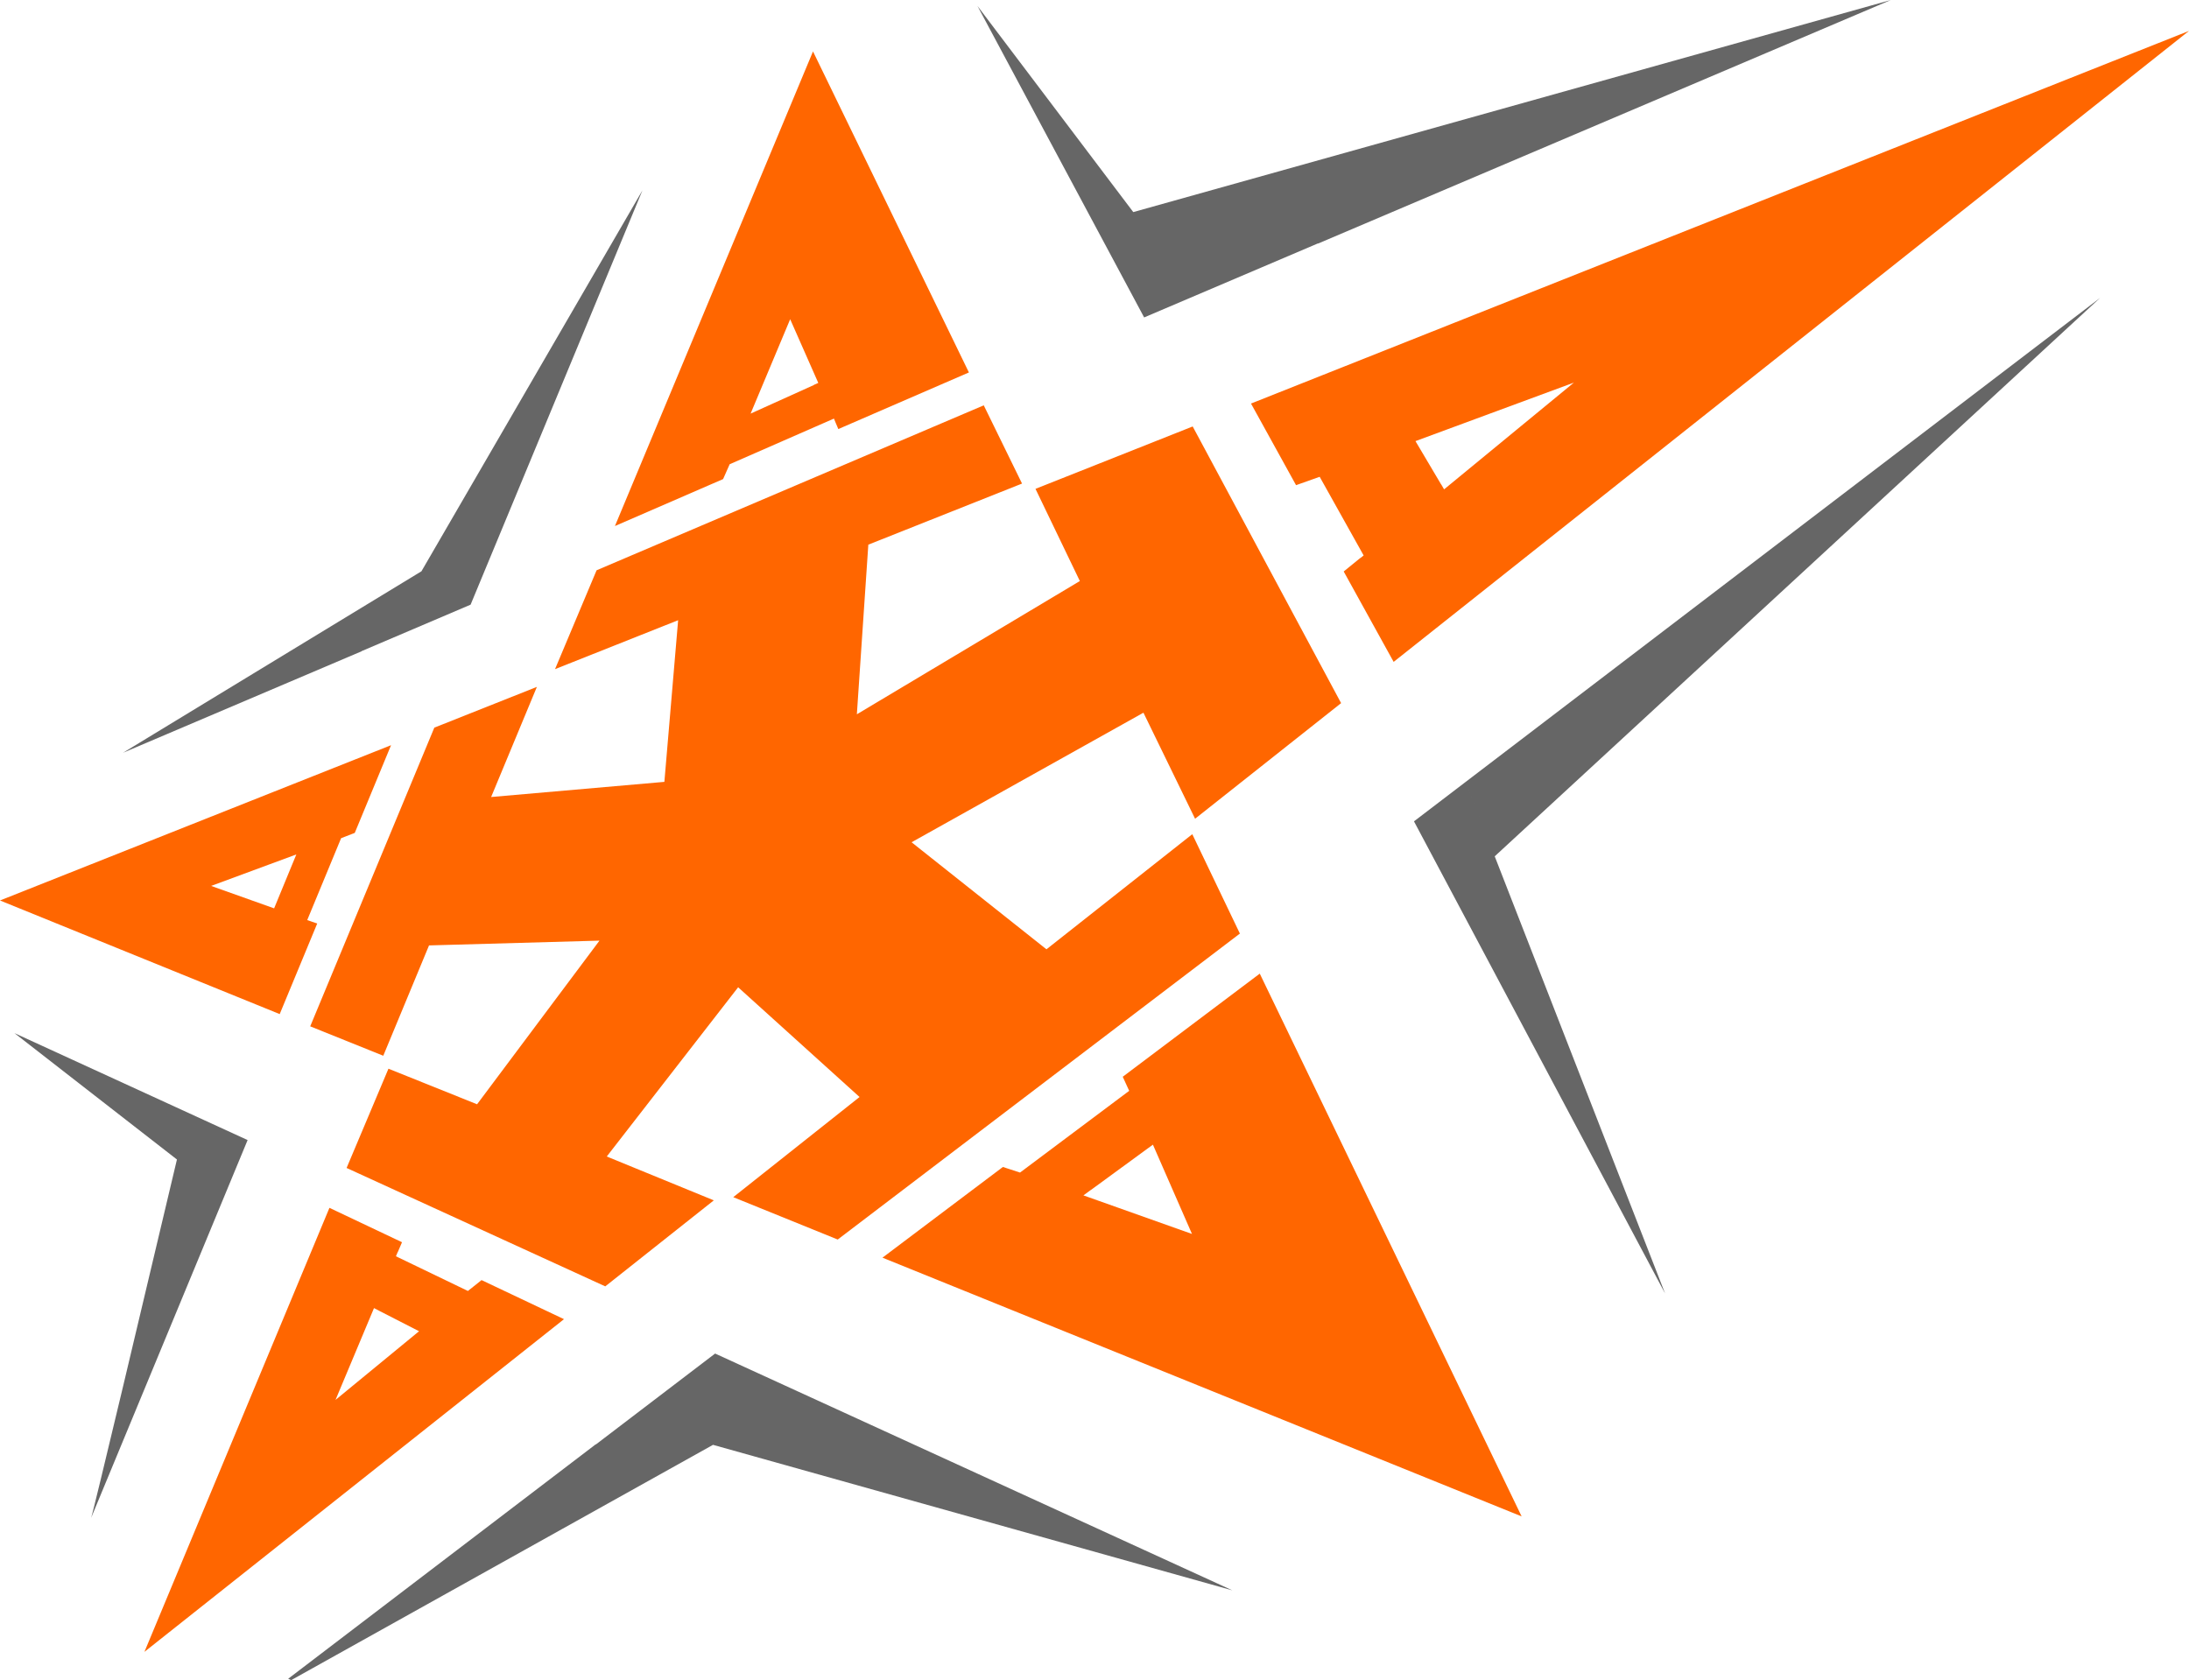
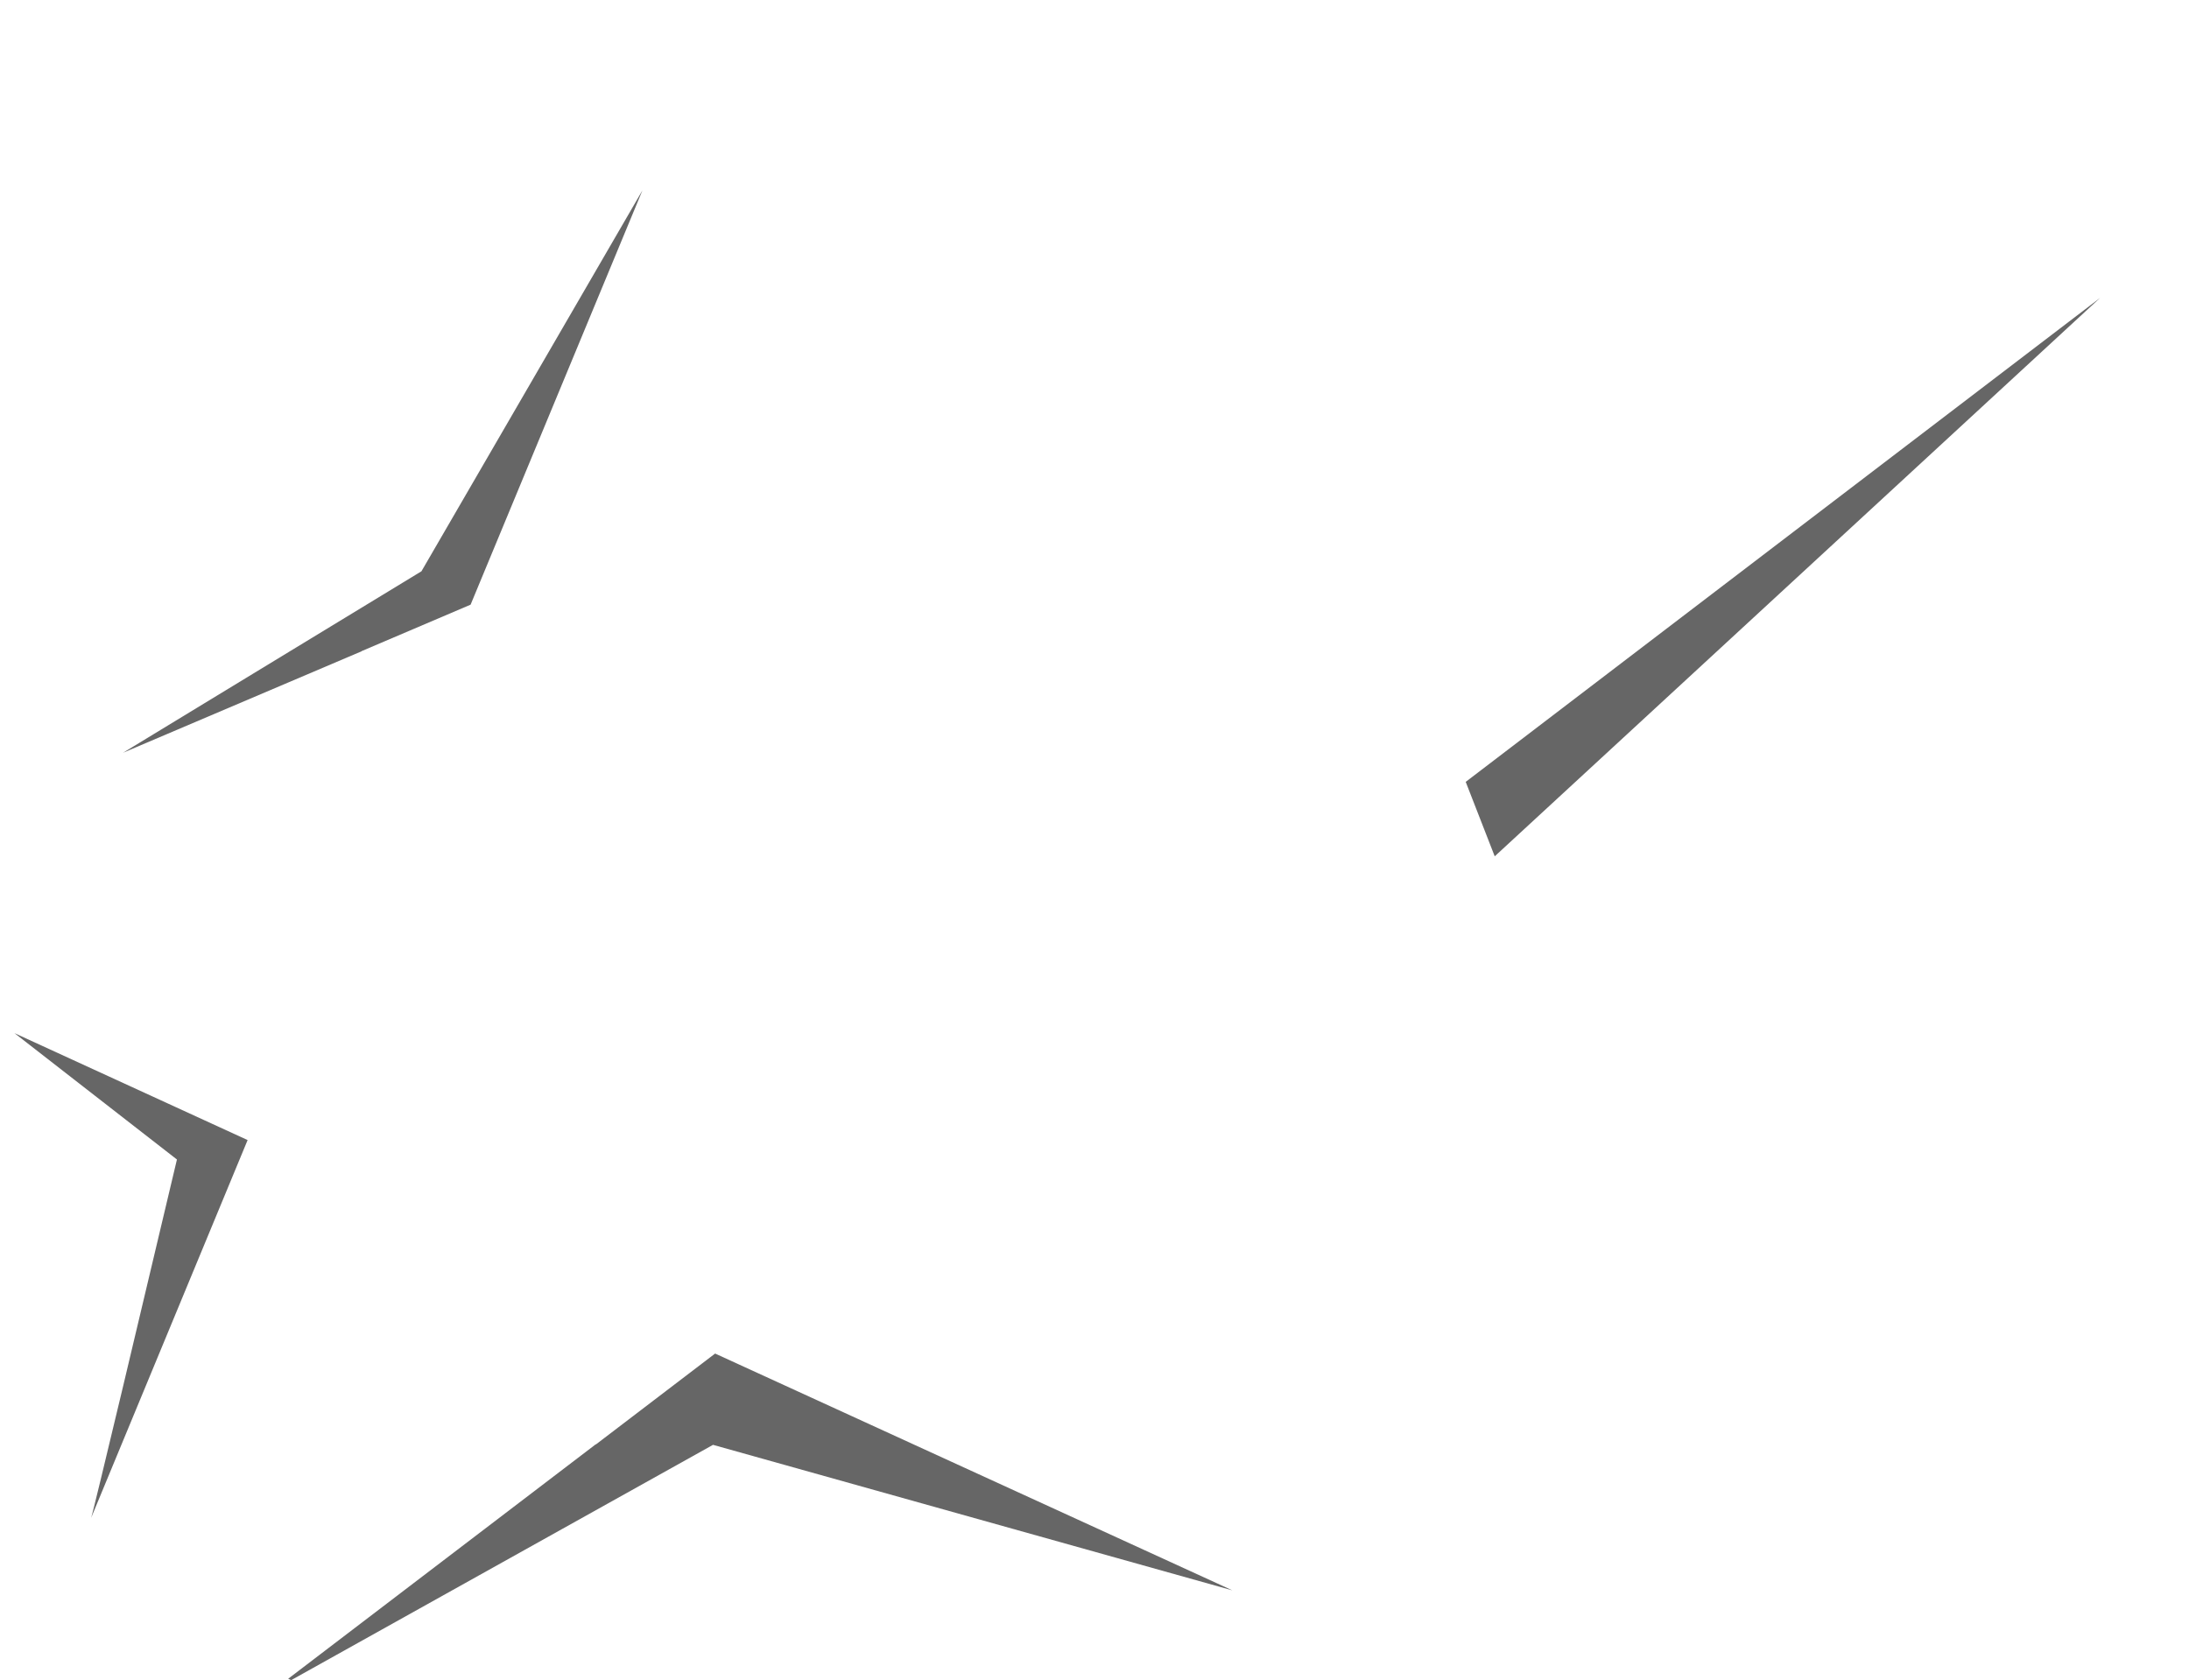
<svg xmlns="http://www.w3.org/2000/svg" id="_Слой_1" data-name="Слой 1" viewBox="0 0 219.6 168.58">
  <defs>
    <style>
      .cls-1 {
        fill: #f60;
      }

      .cls-2 {
        fill: #666;
        fill-rule: evenodd;
      }
    </style>
  </defs>
  <g id="_Слой_1-2" data-name="Слой_1">
    <g id="_3114102697184" data-name=" 3114102697184">
-       <path class="cls-1" d="m39.91,125.62l.42-.98-7.28-3.45-18.56,44.55,42.09-33.38-8.27-3.92-1.37,1.09-7.22-3.48.18-.43h0Zm-1.91,5.88l4.04,2.07-8.38,6.89,3.86-9.21.47.24h0Zm74.63-23.47l.65,1.42-10.95,8.2-1.72-.56-12.08,9.1,64.12,25.96-26.27-54.46-13.75,10.35Zm-3.18,11.36l6.21-4.54,3.92,8.96-10.89-3.87.75-.55h0Zm-77.63-26.73l-1-.34,3.4-8.22,1.37-.53,3.64-8.8L0,90.35l28.06,11.4s3.76-9.08,3.76-9.08Zm-2.52-5.89l-1.8,4.37-6.32-2.25,8.55-3.16-.43,1.04h0Zm107.17-30.79l-1.67,1.36,5.01,9.07L219.6,3.1l-94.1,37.39,4.52,8.19,2.37-.84,4.41,7.89-.32.26h0Zm8.1-7.38l-2.57-4.34,15.89-5.87-13.02,10.71s-.29-.5-.29-.5Zm-60.72-6.14l.25.59,13.1-5.68-15.64-32.21-19.87,47.62,10.85-4.71.66-1.49,10.46-4.58.19.46h0Zm-2.2-3.83l-6.35,2.87,3.97-9.47,2.82,6.39s-.45.2-.45.2Zm42.74,55.05l-4.78-9.98-14.63,11.55c-4.51-3.57-9.02-7.16-13.53-10.74l23.26-13,5.18,10.64,14.65-11.6-14.89-27.76-15.77,6.26,4.45,9.25-22.37,13.37c.38-5.67.76-11.35,1.15-17.02l15.42-6.13-3.84-7.85-38.84,16.55-4.17,9.92,12.35-4.91-1.38,16.22-17.38,1.52,4.59-11.05-10.29,4.09-12.45,29.97,7.33,2.95,4.59-11.07,17.1-.48-12.28,16.42-8.89-3.57-4.2,9.96,25.95,11.88,10.89-8.63-10.74-4.4,13.18-16.98,12.18,11.01-12.67,10.05,10.48,4.25,40.32-30.68h.01Z" />
      <polygon class="cls-2" points="28.91 168.44 29.21 168.58 71.53 144.97 123.63 159.57 71.74 135.81 59.78 144.93 59.76 144.92 28.91 168.44" />
-       <path class="cls-2" d="m210.68,29.89l-63.64,48.56,2.91,7.47,60.73-56.03h0Zm-63.64,48.56l-5.19,3.96,25.19,47.37-20-51.33h0Z" />
-       <polygon class="cls-2" points="98.06 .6 114.78 31.85 132.22 24.42 132.22 24.44 189.69 0 113.69 21.28 98.06 .6" />
+       <path class="cls-2" d="m210.68,29.89l-63.64,48.56,2.91,7.47,60.73-56.03h0Zm-63.64,48.56h0Z" />
      <polygon class="cls-2" points="12.34 75.53 36.27 65.35 36.28 65.33 47.21 60.67 64.45 19.1 42.28 57.32 12.34 75.53" />
      <path class="cls-2" d="m9.14,152.3l15.7-37.91L1.45,103.66l16.3,12.68c-3.26,13.77-8.4,35.45-8.61,35.96h0Z" />
    </g>
  </g>
</svg>